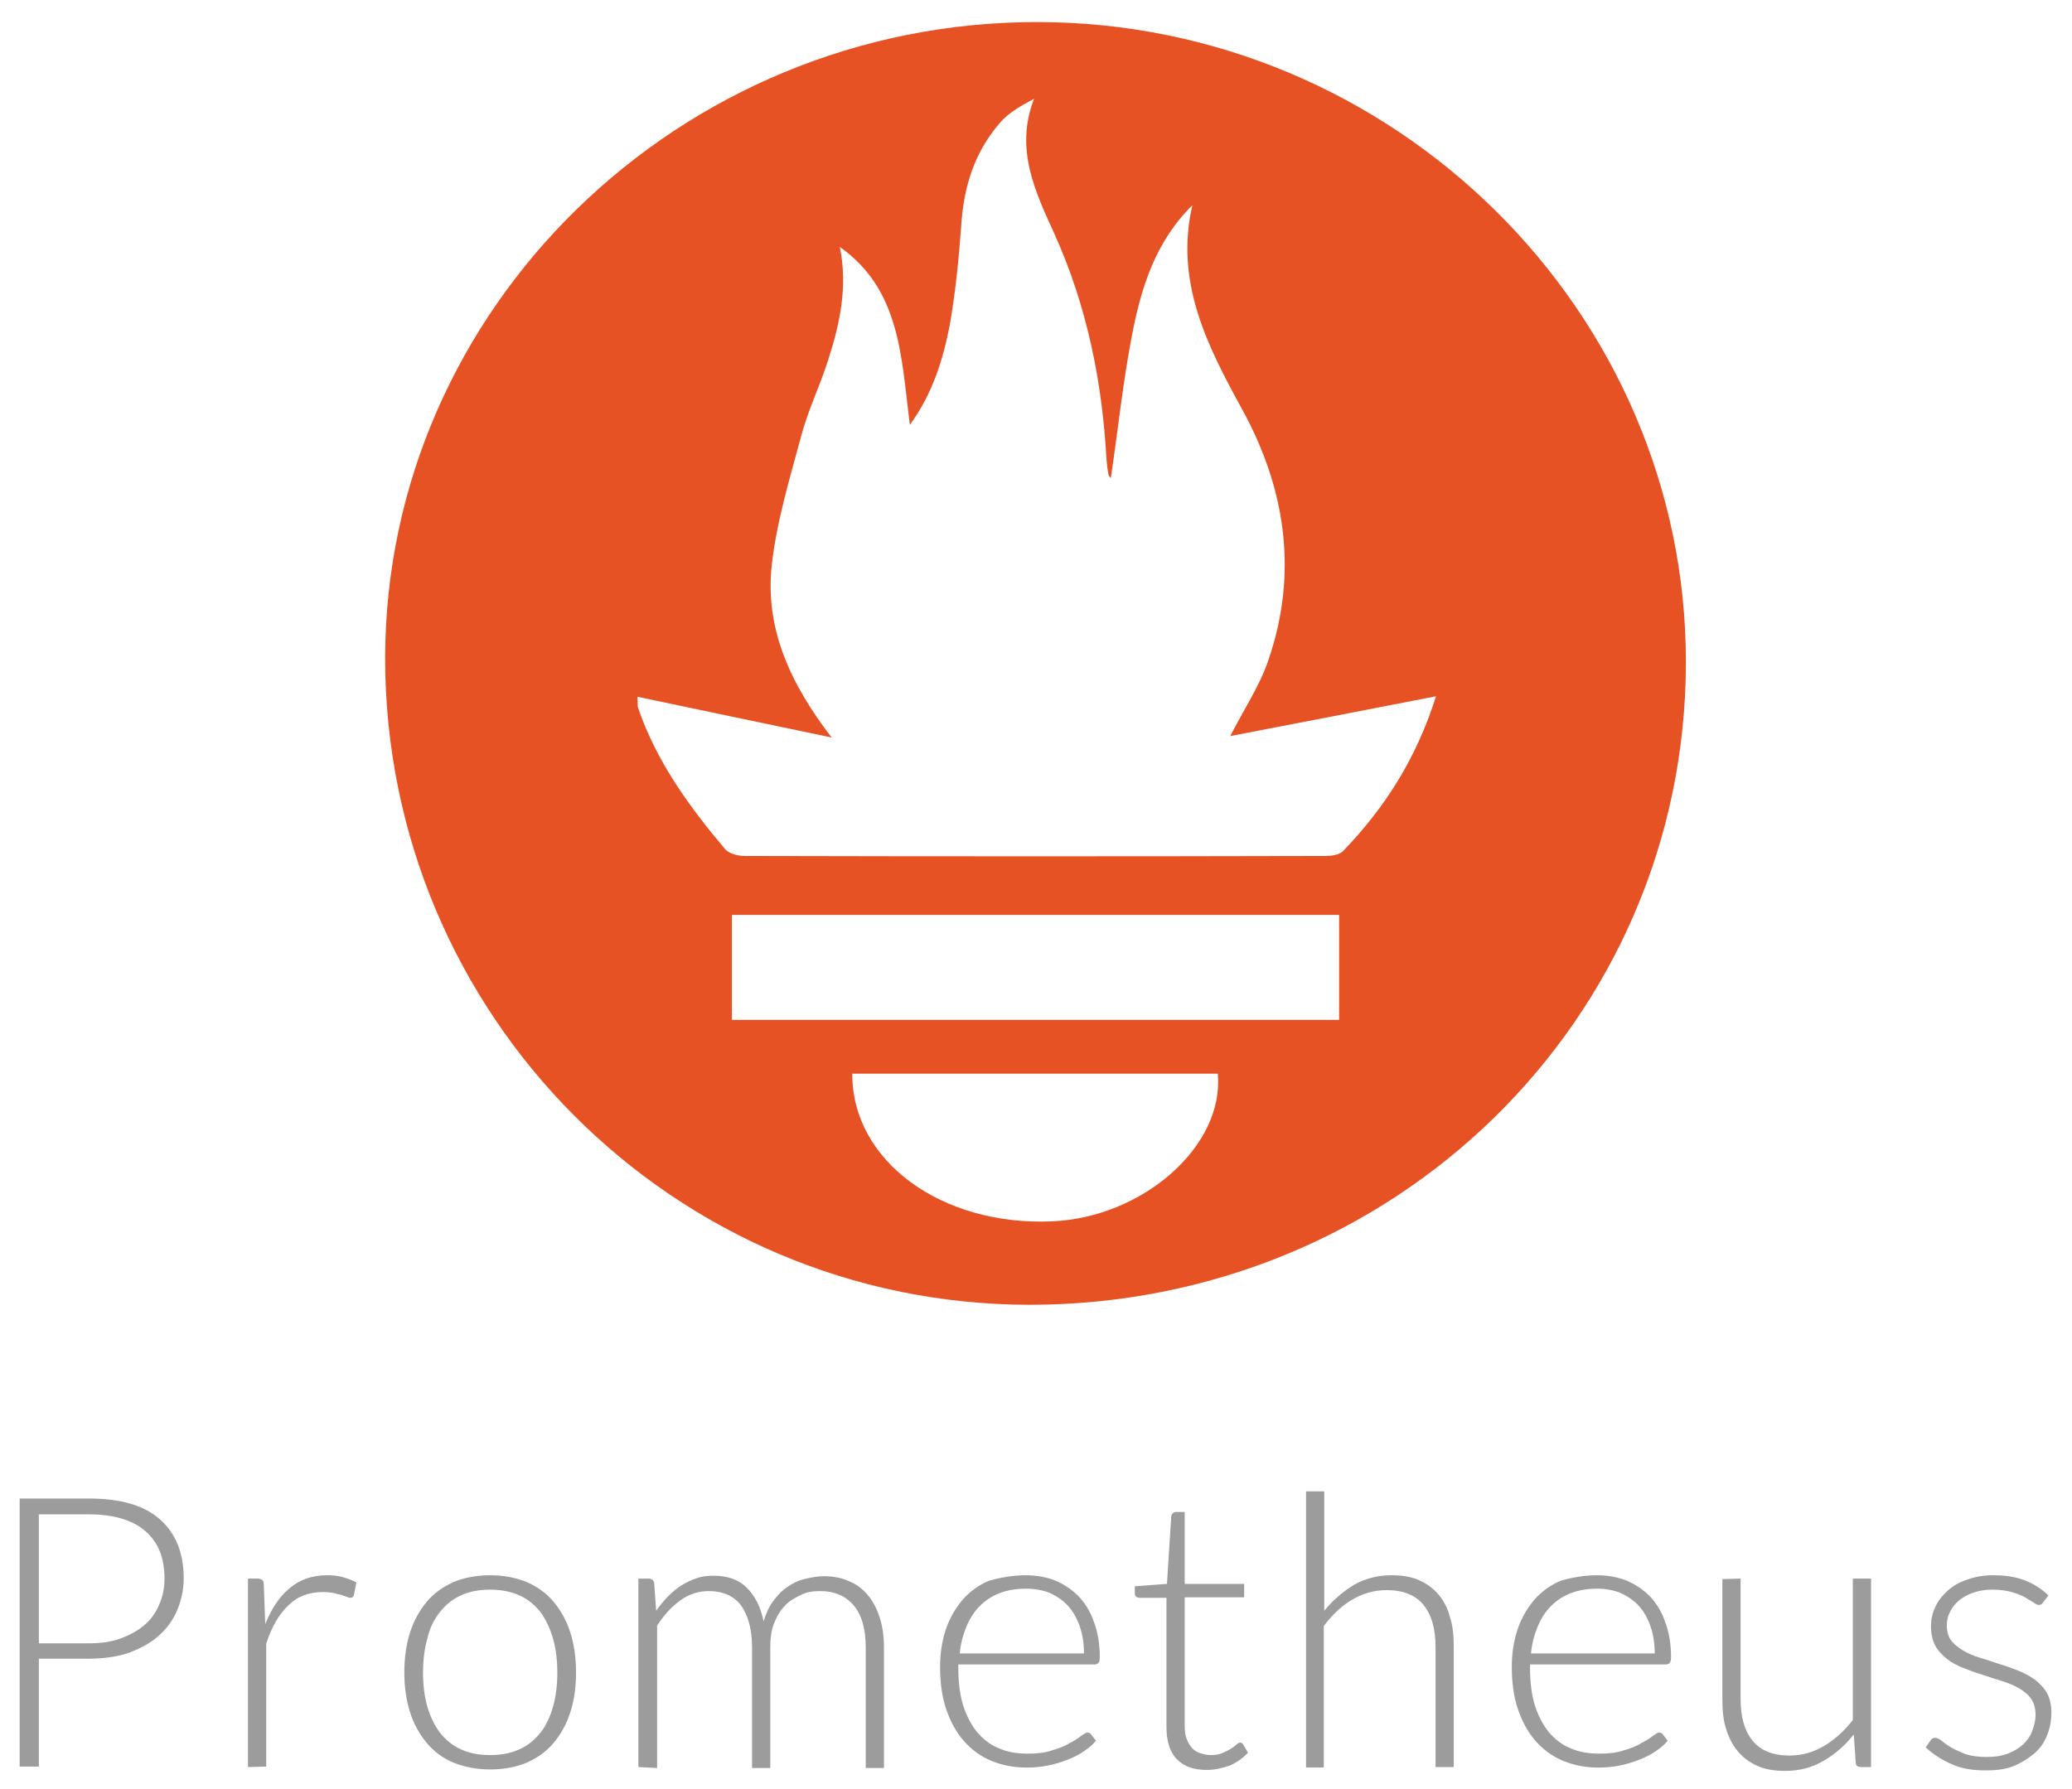
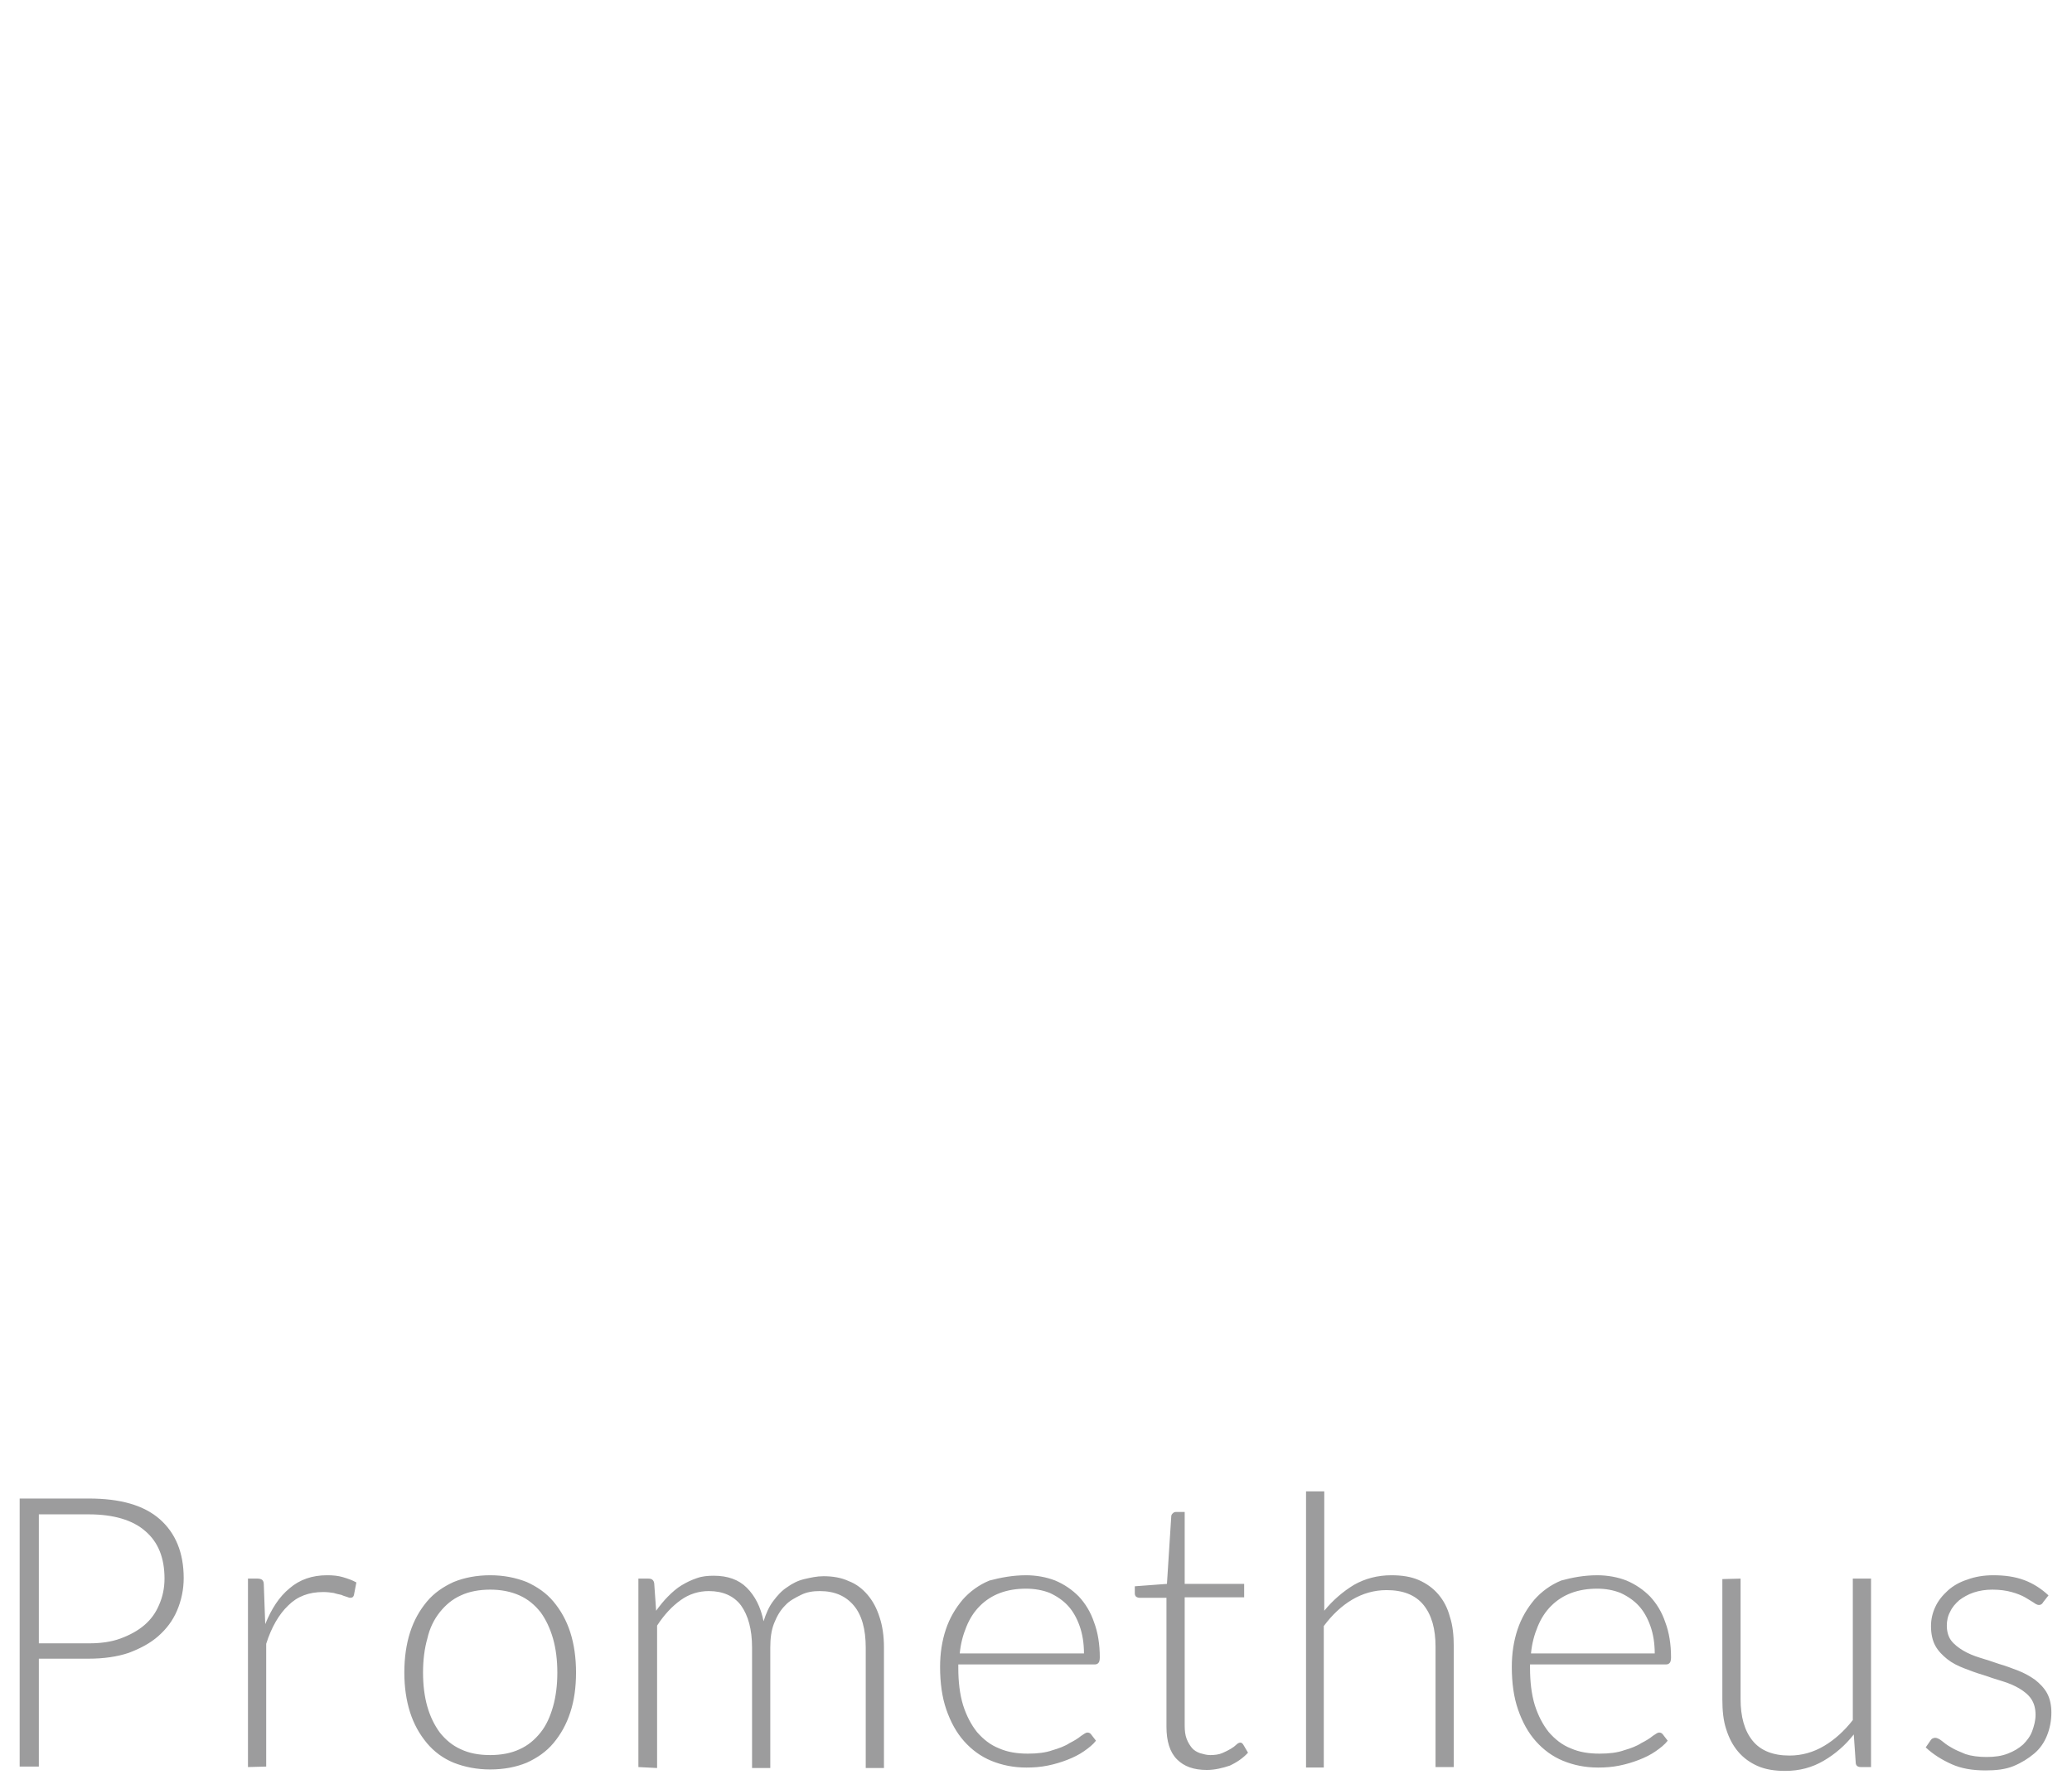
<svg xmlns="http://www.w3.org/2000/svg" viewBox="0 0 432 373">
  <path d="m8.1 345.9v22.5h-4v-55.9h14.4c6.6 0 11.5 1.4 14.8 4.3s5 7 5 12.3c0 2.4-.5 4.7-1.4 6.8s-2.2 3.8-3.9 5.3-3.8 2.6-6.2 3.5c-2.4.8-5.2 1.2-8.3 1.2zm0-3.2h10.4c2.5 0 4.7-.3 6.6-1s3.6-1.6 5-2.8 2.4-2.6 3.1-4.3c.7-1.6 1.1-3.4 1.1-5.4 0-4.3-1.3-7.6-4-9.9-2.6-2.3-6.6-3.5-11.8-3.5h-10.4zm43.6 25.8v-39.3h2c.4 0 .8.1 1 .3s.3.5.3.9l.3 8.3c1.3-3.2 2.9-5.7 5.1-7.5 2.1-1.8 4.7-2.7 7.8-2.7 1.2 0 2.3.1 3.3.4s1.9.6 2.8 1.1l-.5 2.6c-.1.4-.3.6-.8.6-.2 0-.4-.1-.7-.2s-.7-.2-1.1-.4c-.4-.1-1-.2-1.6-.4-.6-.1-1.4-.2-2.2-.2-3 0-5.4.9-7.3 2.8-1.9 1.8-3.5 4.5-4.6 8v25.6zm50.5-40c2.8 0 5.3.5 7.6 1.4 2.2 1 4.1 2.3 5.6 4.1s2.7 3.9 3.5 6.4 1.2 5.3 1.2 8.4-.4 5.9-1.2 8.3c-.8 2.5-2 4.6-3.5 6.4s-3.4 3.1-5.6 4.1c-2.2.9-4.7 1.4-7.6 1.4-2.8 0-5.3-.5-7.6-1.4-2.2-.9-4.1-2.3-5.6-4.1s-2.7-3.9-3.5-6.4-1.2-5.3-1.2-8.3c0-3.1.4-5.9 1.2-8.4s2-4.6 3.5-6.4 3.4-3.1 5.6-4.1c2.2-.9 4.8-1.4 7.6-1.4zm0 37.5c2.3 0 4.4-.4 6.1-1.2 1.8-.8 3.2-2 4.4-3.5s2-3.3 2.6-5.4.9-4.5.9-7.1-.3-5-.9-7.1-1.5-4-2.6-5.5c-1.2-1.5-2.6-2.7-4.4-3.5s-3.8-1.2-6.1-1.2-4.4.4-6.1 1.2c-1.8.8-3.2 2-4.4 3.5s-2.1 3.3-2.6 5.5c-.6 2.1-.9 4.5-.9 7.1s.3 5 .9 7.1 1.5 3.9 2.6 5.4c1.2 1.5 2.6 2.7 4.4 3.5 1.7.8 3.7 1.2 6.1 1.2zm30.9 2.5v-39.3h2.1c.7 0 1.1.3 1.2 1l.4 5.7c.8-1.1 1.6-2.1 2.5-3s1.8-1.7 2.8-2.3 2-1.1 3.2-1.5c1.1-.4 2.3-.5 3.5-.5 2.9 0 5.2.8 6.9 2.5s2.9 4 3.5 7c.5-1.6 1.1-3 2-4.2s1.8-2.2 2.9-2.9c1.1-.8 2.3-1.4 3.6-1.7s2.6-.6 4-.6c1.9 0 3.7.3 5.2 1 1.6.6 2.9 1.6 4 2.9s1.9 2.8 2.5 4.7c.6 1.8.9 3.9.9 6.3v25.1h-3.8v-25.1c0-3.8-.8-6.8-2.5-8.8s-4-3-7.1-3c-1.4 0-2.7.2-3.9.8s-2.4 1.2-3.3 2.2c-1 1-1.7 2.2-2.3 3.7s-.8 3.2-.8 5.1v25.1h-3.8v-25.1c0-3.8-.8-6.7-2.3-8.8-1.5-2-3.8-3-6.7-3-2.1 0-4.1.6-5.9 1.9s-3.4 3-4.9 5.3v29.7zm80.8-40c2.2 0 4.3.4 6.1 1.1 1.9.8 3.5 1.9 4.9 3.3 1.4 1.5 2.5 3.3 3.2 5.4.8 2.1 1.2 4.6 1.2 7.3 0 .6-.1 1-.3 1.2s-.4.3-.8.3h-28.4v.7c0 2.9.3 5.5 1 7.8.7 2.2 1.7 4.1 2.9 5.6 1.3 1.5 2.8 2.7 4.6 3.4 1.8.8 3.8 1.1 6 1.1 2 0 3.7-.2 5.1-.7 1.4-.4 2.7-.9 3.6-1.5 1-.5 1.8-1 2.4-1.5.6-.4 1-.7 1.3-.7s.6.1.8.4l1 1.3c-.6.8-1.5 1.5-2.5 2.2s-2.2 1.3-3.5 1.8-2.6.9-4.1 1.2-2.9.4-4.4.4c-2.7 0-5.1-.5-7.3-1.4s-4.1-2.3-5.7-4.1-2.8-4-3.7-6.6-1.3-5.6-1.3-8.9c0-2.8.4-5.4 1.2-7.8s2-4.4 3.5-6.2c1.5-1.7 3.4-3.1 5.6-4 2.3-.6 4.8-1.1 7.6-1.1zm0 2.8c-2 0-3.8.3-5.4.9s-3 1.5-4.2 2.7-2.1 2.6-2.8 4.3-1.2 3.5-1.4 5.6h25.9c0-2.1-.3-4-.9-5.7s-1.4-3.1-2.4-4.2-2.3-2-3.8-2.7c-1.5-.6-3.2-.9-5-.9zm37.7 37.8c-2.7 0-4.7-.7-6.2-2.2s-2.2-3.8-2.2-6.8v-26.9h-5.6c-.3 0-.5-.1-.7-.2-.2-.2-.3-.4-.3-.7v-1.5l6.7-.5.9-14.1c0-.2.1-.4.3-.6s.4-.3.7-.3h1.8v15h12.4v2.8h-12.4v26.7c0 1.1.1 2 .4 2.8s.7 1.4 1.1 1.9 1.1.9 1.7 1.1c.7.2 1.4.4 2.1.4.9 0 1.8-.1 2.5-.4s1.3-.6 1.8-.9.9-.6 1.2-.9.6-.4.8-.4.4.1.6.4l1 1.7c-1 1.1-2.3 2-3.8 2.7-1.5.5-3.1.9-4.8.9zm20.7-.6v-57.5h3.8v24.9c1.8-2.2 3.9-4 6.2-5.4 2.3-1.3 4.9-2 7.8-2 2.2 0 4.1.3 5.7 1s3 1.7 4.1 3 1.9 2.8 2.4 4.7c.6 1.8.8 3.9.8 6.2v25.1h-3.8v-25.1c0-3.7-.8-6.6-2.5-8.7s-4.3-3.1-7.7-3.1c-2.6 0-5 .7-7.2 2s-4.2 3.2-5.9 5.5v29.5h-3.7zm60.7-40c2.2 0 4.3.4 6.1 1.1 1.9.8 3.5 1.9 4.9 3.3 1.4 1.5 2.5 3.3 3.2 5.4.8 2.1 1.2 4.6 1.2 7.3 0 .6-.1 1-.3 1.2s-.4.3-.8.3h-28.3v.7c0 2.9.3 5.5 1 7.8.7 2.2 1.7 4.1 2.9 5.6 1.3 1.5 2.8 2.7 4.6 3.4 1.8.8 3.8 1.1 6 1.1 2 0 3.7-.2 5.1-.7 1.4-.4 2.7-.9 3.6-1.5 1-.5 1.8-1 2.4-1.5.6-.4 1-.7 1.3-.7s.6.1.8.4l1 1.3c-.6.8-1.5 1.5-2.5 2.2s-2.2 1.3-3.5 1.8-2.6.9-4.1 1.2-2.9.4-4.4.4c-2.7 0-5.1-.5-7.3-1.4s-4.1-2.3-5.7-4.1-2.8-4-3.7-6.6-1.3-5.6-1.3-8.9c0-2.8.4-5.4 1.2-7.8s2-4.4 3.5-6.2c1.5-1.7 3.4-3.1 5.6-4 2.2-.6 4.7-1.1 7.5-1.1zm0 2.8c-2 0-3.8.3-5.4.9s-3 1.5-4.2 2.7-2.1 2.6-2.8 4.3-1.2 3.5-1.4 5.6h25.8c0-2.1-.3-4-.9-5.7s-1.4-3.1-2.4-4.2-2.3-2-3.8-2.7c-1.5-.6-3.1-.9-4.9-.9zm29.9-2.1v25.1c0 3.7.8 6.6 2.5 8.7s4.3 3.1 7.7 3.1c2.6 0 5-.7 7.2-2s4.2-3.1 6-5.4v-29.5h3.8v39.3h-2.1c-.7 0-1.1-.3-1.1-1l-.4-5.8c-1.8 2.3-3.9 4.1-6.3 5.5s-5 2.1-8 2.1c-2.2 0-4.1-.3-5.7-1s-3-1.7-4.1-3-1.9-2.8-2.5-4.7c-.6-1.8-.8-3.9-.8-6.2v-25.1zm63.1 4.9c-.2.4-.5.6-.9.6-.3 0-.7-.2-1.1-.5-.5-.3-1.1-.7-1.8-1.1s-1.7-.8-2.8-1.1-2.4-.5-4-.5c-1.4 0-2.7.2-3.9.6s-2.2 1-3 1.6c-.8.7-1.5 1.5-1.9 2.4-.5.9-.7 1.9-.7 2.9 0 1.2.3 2.3.9 3.1s1.5 1.5 2.5 2.1 2.2 1.1 3.5 1.5 2.6.8 4 1.3c1.4.4 2.7.9 4 1.4s2.5 1.2 3.5 1.9c1 .8 1.9 1.7 2.5 2.8s.9 2.5.9 4c0 1.7-.3 3.3-.9 4.8s-1.5 2.8-2.7 3.8-2.6 1.9-4.3 2.6-3.7.9-5.8.9c-2.8 0-5.1-.4-7.1-1.3s-3.8-2-5.4-3.5l.9-1.3c.1-.2.3-.4.4-.5.2-.1.4-.2.7-.2s.8.2 1.3.6 1.1.9 2 1.4c.8.5 1.8.9 3 1.4 1.2.4 2.7.6 4.4.6s3.1-.2 4.4-.7 2.3-1.1 3.2-1.9c.8-.8 1.5-1.7 1.9-2.8s.7-2.2.7-3.4c0-1.3-.3-2.4-.9-3.3s-1.5-1.6-2.5-2.2-2.2-1.1-3.5-1.5-2.6-.8-4-1.3c-1.4-.4-2.7-.9-4-1.4s-2.5-1.1-3.5-1.9-1.9-1.7-2.5-2.8-.9-2.5-.9-4.1c0-1.4.3-2.7.9-4s1.5-2.4 2.6-3.4 2.5-1.8 4.1-2.3c1.6-.6 3.4-.9 5.4-.9 2.4 0 4.5.3 6.4 1s3.6 1.8 5.1 3.2z" fill="#9c9c9d" />
-   <path d="m216.2 4.6c74.4 0 135.4 60.3 135.3 133.6-.1 74.5-60.9 133.9-136.9 133.9-74.2-.1-134.3-60.4-134.3-134.9.1-72.9 61.3-132.6 135.9-132.6zm-41.1 46.9c1.7 8.3 0 16.1-2.5 23.8-1.7 5.3-4.2 10.4-5.6 15.8-2.4 8.9-5.1 17.8-6.1 26.8-1.4 13 3.7 24.5 12.5 35.9-14.3-3-27.3-5.7-40.5-8.5.1 1.3 0 1.8.1 2.2 3.8 11.2 10.6 20.6 18.2 29.6.8.9 2.6 1.4 4 1.4 40.4.1 80.7.1 121.1 0 1.3 0 2.9-.2 3.7-1 8.7-9 15.3-19.3 19.4-32.3-14.8 2.9-28.9 5.6-42.9 8.3 2.8-5.5 6.1-10.4 7.9-15.7 6.3-18.2 3.7-35.8-5.4-52.4-7.3-13.3-14.1-26.6-10.4-42.6-7.7 7.6-10.7 17.2-12.6 27.2-1.9 9.8-2.9 19.7-4.4 29.7-.2-.3-.5-.5-.5-.8-.2-1-.3-2.1-.4-3.1-.9-16.3-4.1-32-10.8-46.9-4-8.8-8.4-17.8-4.3-28.3-2.8 1.5-5.3 2.9-7.1 5-5.4 6.2-7.6 13.5-8.1 21.6-.5 6.9-1.2 13.9-2.4 20.7-1.4 7.1-3.5 14.1-8.3 20.7-1.8-14.3-2-28.2-14.6-37.1zm104.1 139.3h-126.6v21.9h126.6zm-101.5 33.1c-.1 18.2 18.6 31.8 41.6 30.8 19.1-.8 36-15.8 34.6-30.8z" fill="#e75225" />
</svg>